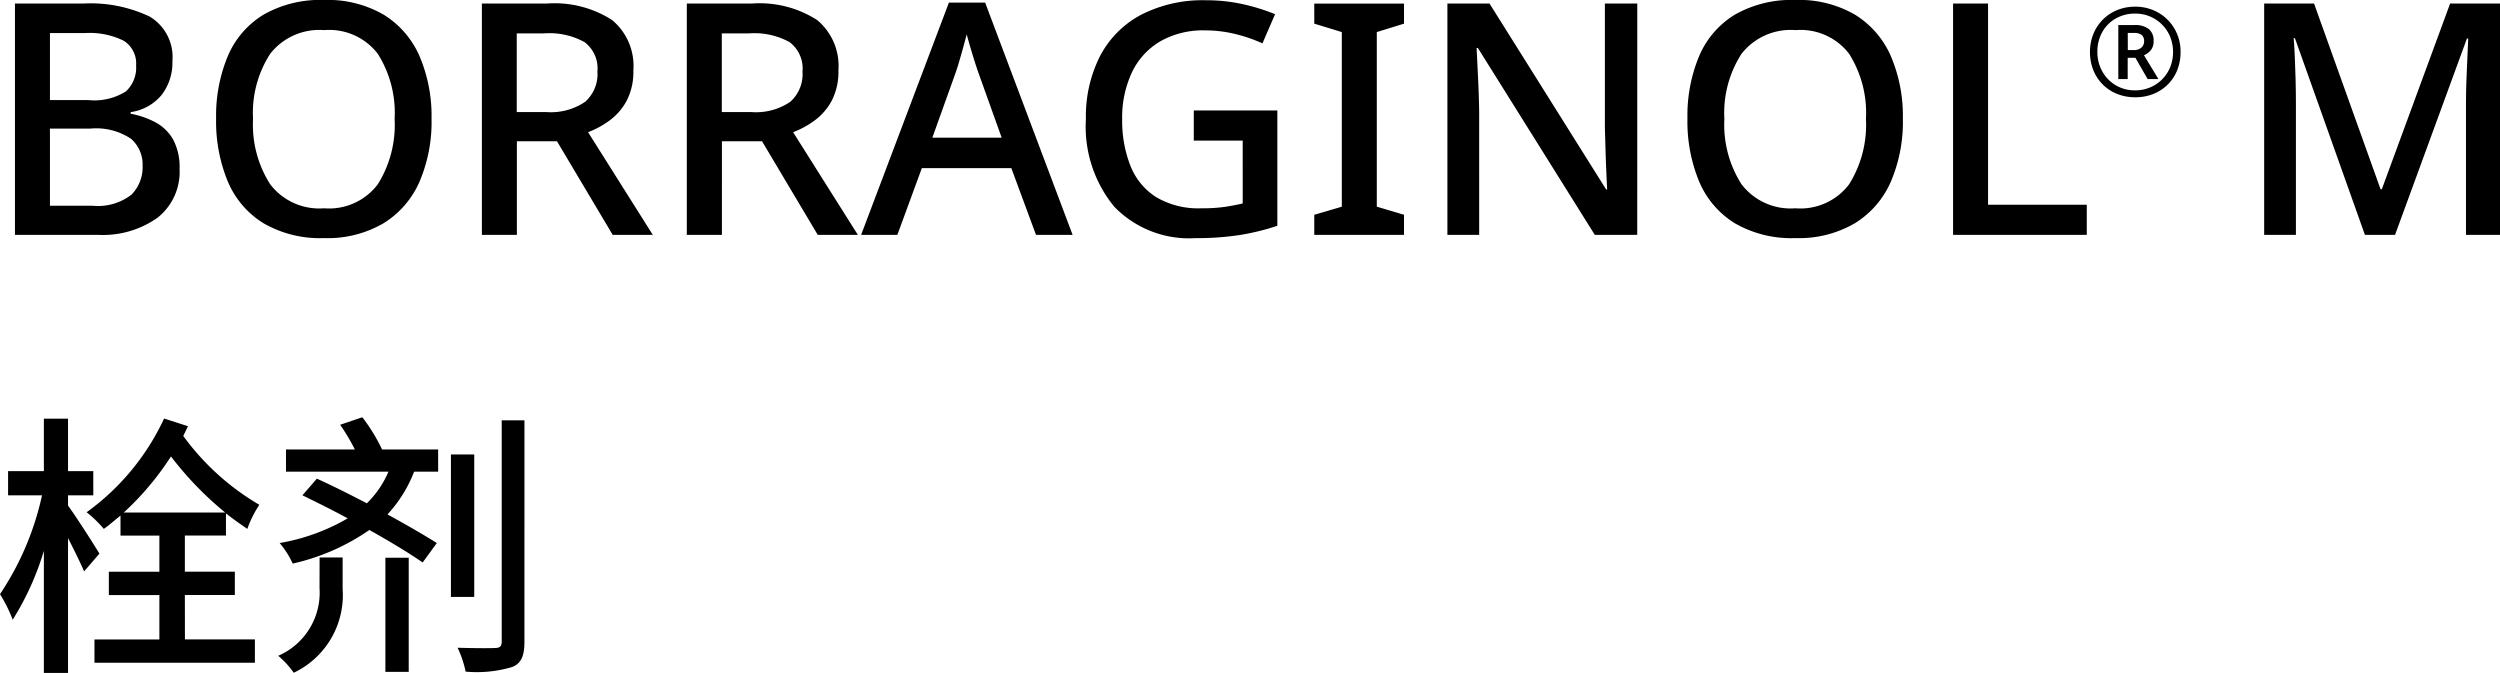
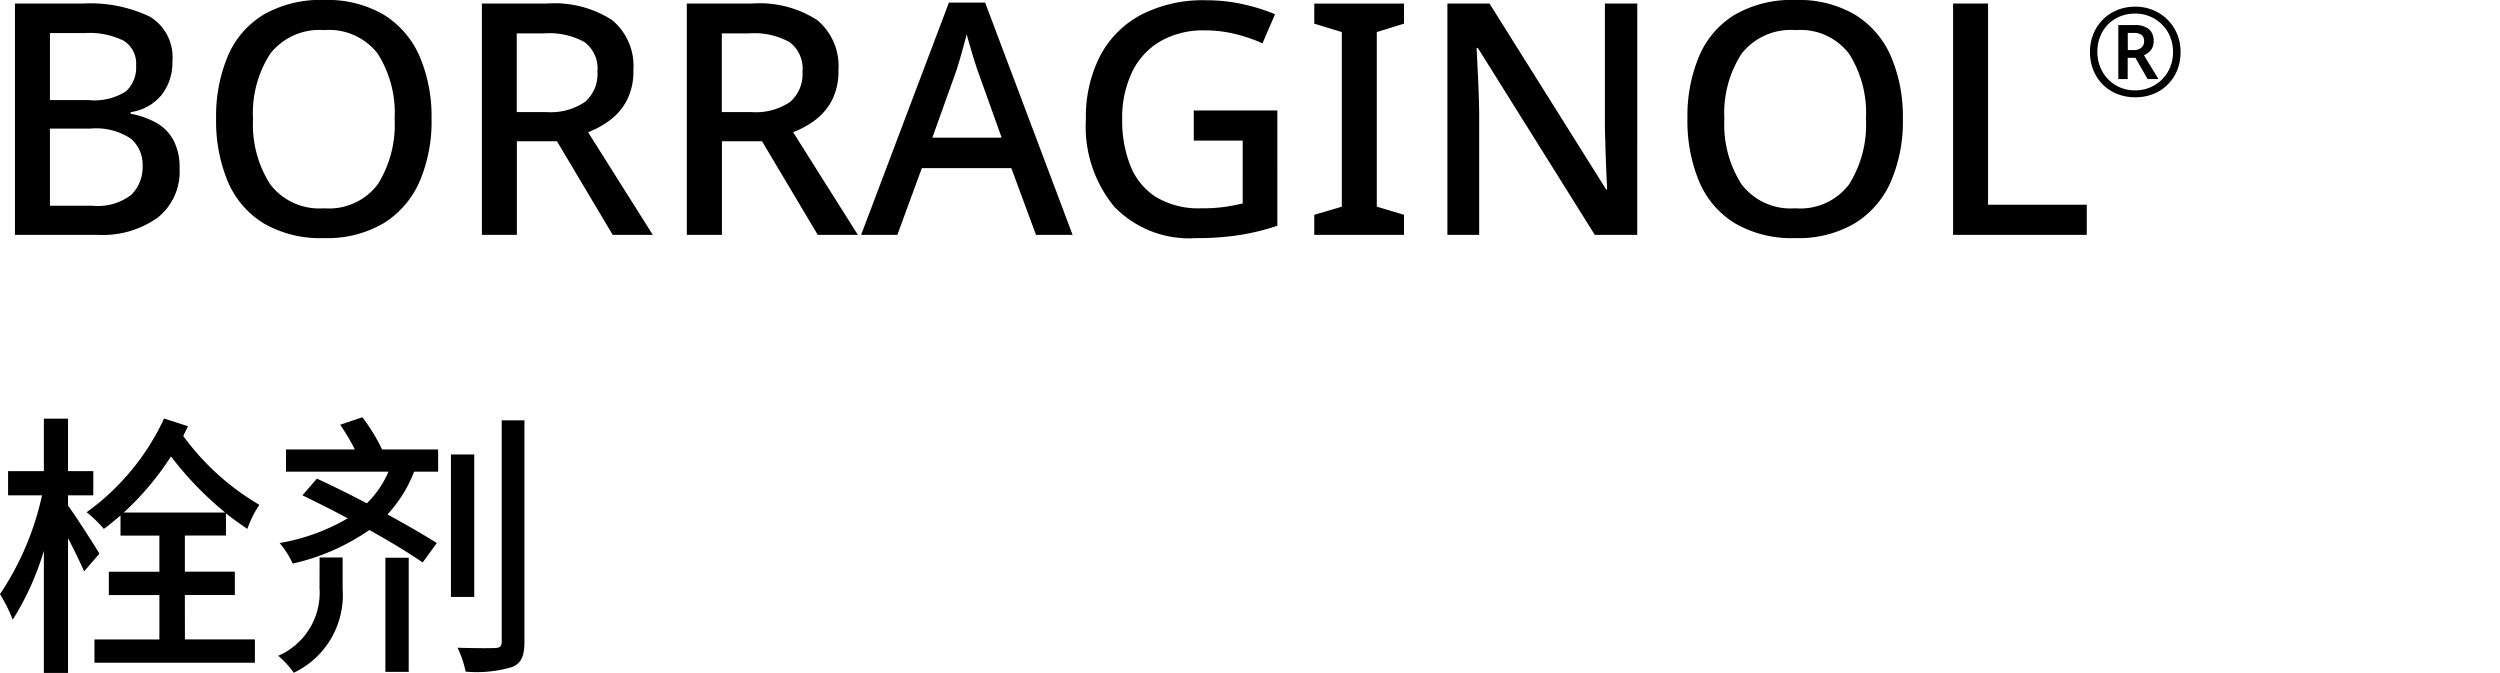
<svg xmlns="http://www.w3.org/2000/svg" width="162.068" height="43.629" viewBox="0 0 162.068 43.629">
  <g id="商品名" transform="translate(-435.576 -834.775)">
    <path id="路径_47282" data-name="路径 47282" d="M7.02-6.336C6.732-6.822,5.526-8.712,4.986-9.45v-.666H6.624v-1.566H4.986v-3.4H3.42v3.4H1.1v1.566h2.2A18.555,18.555,0,0,1,.576-3.708,9.483,9.483,0,0,1,1.4-2.052,18.213,18.213,0,0,0,3.42-6.516V1.4H4.986V-7.344c.414.81.828,1.656,1.044,2.16ZM8.6-9a18.529,18.529,0,0,0,3.06-3.636A21.566,21.566,0,0,0,15.174-9Zm3.96,5.346H15.8V-5.166h-3.24v-2.34h2.664v-1.44c.45.36.936.7,1.386,1.008A7.039,7.039,0,0,1,17.388-9.5a16.244,16.244,0,0,1-4.932-4.464c.108-.216.2-.414.306-.63l-1.548-.5A15.566,15.566,0,0,1,6.192-9.018a7.947,7.947,0,0,1,1.116,1.08c.378-.27.72-.576,1.08-.864v1.3h2.52v2.34H7.632v1.512h3.276v2.88H6.7V.738H17.1V-.774H12.564Zm8.73-.45A4.459,4.459,0,0,1,18.612.288a5.8,5.8,0,0,1,1.008,1.1A5.577,5.577,0,0,0,22.788-4.05V-6.084H21.294ZM25.56,1.332h1.512v-7.4H25.56Zm-2.934-16.02a12.966,12.966,0,0,1,.954,1.6H19.116v1.44h6.642a6.306,6.306,0,0,1-1.4,2.052c-1.1-.576-2.214-1.134-3.24-1.6l-.936,1.08c.918.45,1.944.954,2.934,1.494a13.145,13.145,0,0,1-4.41,1.6,5.916,5.916,0,0,1,.846,1.332,14.111,14.111,0,0,0,4.968-2.178c1.35.756,2.574,1.494,3.456,2.106l.918-1.26c-.828-.522-1.98-1.188-3.2-1.854a8.625,8.625,0,0,0,1.728-2.772H28.98v-1.44H25.344a11.657,11.657,0,0,0-1.278-2.088Zm8.694,1.926H29.808v9.234H31.32ZM33.1-14.976V-.63c0,.306-.126.414-.45.414C32.364-.2,31.338-.2,30.24-.234a6.825,6.825,0,0,1,.522,1.548A7.976,7.976,0,0,0,33.8,1.008c.558-.234.774-.7.774-1.638V-14.976Z" transform="translate(435 877)" />
    <g id="组_2301" data-name="组 2301" transform="translate(0 -2)">
      <path id="路径_47279" data-name="路径 47279" d="M-66.454-14.994h4.389a8.958,8.958,0,0,1,4.337.84,3.052,3.052,0,0,1,1.48,2.9,3.392,3.392,0,0,1-.7,2.184,3.162,3.162,0,0,1-2.006,1.113v.105a5.59,5.59,0,0,1,1.606.556,2.869,2.869,0,0,1,1.145,1.113,3.766,3.766,0,0,1,.42,1.9,3.784,3.784,0,0,1-1.428,3.171A6.126,6.126,0,0,1-61.078,0h-5.376Zm2.268,6.258h2.5A3.832,3.832,0,0,0-59.262-9.3a2.091,2.091,0,0,0,.661-1.68,1.737,1.737,0,0,0-.808-1.607,5.006,5.006,0,0,0-2.53-.493h-2.247Zm0,1.848v5h2.751a3.562,3.562,0,0,0,2.53-.714,2.534,2.534,0,0,0,.725-1.89,2.206,2.206,0,0,0-.746-1.733,4.053,4.053,0,0,0-2.656-.661Zm24.738-.63a9.856,9.856,0,0,1-.777,4.064,5.973,5.973,0,0,1-2.331,2.7A7.192,7.192,0,0,1-46.421.21a7.321,7.321,0,0,1-3.927-.966,5.841,5.841,0,0,1-2.31-2.709,10.171,10.171,0,0,1-.756-4.074,10.037,10.037,0,0,1,.756-4.043,5.788,5.788,0,0,1,2.31-2.688,7.428,7.428,0,0,1,3.948-.956,7.2,7.2,0,0,1,3.853.956,5.93,5.93,0,0,1,2.321,2.688A9.856,9.856,0,0,1-39.449-7.518Zm-11.571,0a7.161,7.161,0,0,0,1.113,4.242,4,4,0,0,0,3.486,1.554,3.962,3.962,0,0,0,3.486-1.554,7.265,7.265,0,0,0,1.092-4.242,7.164,7.164,0,0,0-1.092-4.221A3.961,3.961,0,0,0-46.4-13.272a4.041,4.041,0,0,0-3.507,1.533A7.062,7.062,0,0,0-51.02-7.518Zm19.026-7.476a6.9,6.9,0,0,1,4.253,1.071,3.869,3.869,0,0,1,1.376,3.255,4.088,4.088,0,0,1-.42,1.943,3.8,3.8,0,0,1-1.1,1.292,5.762,5.762,0,0,1-1.417.777L-25.105,0h-2.6l-3.612-6.069h-2.6V0h-2.268V-14.994Zm-.147,1.932h-1.785v5.1h1.89a3.96,3.96,0,0,0,2.541-.661,2.4,2.4,0,0,0,.8-1.964,2.135,2.135,0,0,0-.84-1.911A4.727,4.727,0,0,0-32.14-13.062Zm13.44-1.932a6.9,6.9,0,0,1,4.253,1.071,3.869,3.869,0,0,1,1.376,3.255,4.088,4.088,0,0,1-.42,1.943,3.8,3.8,0,0,1-1.1,1.292,5.762,5.762,0,0,1-1.418.777L-11.812,0h-2.6l-3.612-6.069h-2.6V0H-22.9V-14.994Zm-.147,1.932h-1.785v5.1h1.89A3.96,3.96,0,0,0-16.2-8.62a2.4,2.4,0,0,0,.8-1.964,2.135,2.135,0,0,0-.84-1.911A4.727,4.727,0,0,0-18.847-13.062ZM-.263,0l-1.6-4.326h-5.8L-9.251,0H-11.6l5.691-15.057H-3.56L2.11,0ZM-2.489-6.3-4-10.521q-.084-.231-.231-.693t-.294-.966q-.147-.5-.231-.819-.168.651-.378,1.386t-.336,1.092L-6.983-6.3ZM9.965-8.064h5.418V-.588a15.4,15.4,0,0,1-2.447.6,18.19,18.19,0,0,1-2.845.2A6.747,6.747,0,0,1,4.809-1.827,8.163,8.163,0,0,1,2.972-7.5a8.64,8.64,0,0,1,.914-4.085,6.363,6.363,0,0,1,2.656-2.678,8.746,8.746,0,0,1,4.221-.945,10.911,10.911,0,0,1,2.373.252,12.725,12.725,0,0,1,2.1.651l-.819,1.89a9.96,9.96,0,0,0-1.743-.6,8.2,8.2,0,0,0-1.995-.241,5.6,5.6,0,0,0-2.867.7,4.623,4.623,0,0,0-1.848,2.006,6.872,6.872,0,0,0-.64,3.066,7.924,7.924,0,0,0,.525,2.982A4.26,4.26,0,0,0,7.508-2.457a5.363,5.363,0,0,0,2.961.735,10.328,10.328,0,0,0,1.523-.094q.62-.095,1.145-.221V-6.111H9.965ZM23.594,0H17.777V-1.3l1.785-.525V-13.146l-1.785-.546v-1.3h5.817v1.3l-1.764.546V-1.827l1.764.525Zm15.12,0H35.962L28.381-12.117H28.3q.042.84.094,1.922t.073,2.216V0H26.407V-14.994h2.73L36.7-2.94h.063q-.021-.441-.052-1.113t-.053-1.438q-.021-.767-.042-1.439v-8.064h2.1Zm17.22-7.518a9.856,9.856,0,0,1-.777,4.064,5.973,5.973,0,0,1-2.331,2.7A7.192,7.192,0,0,1,48.961.21a7.321,7.321,0,0,1-3.927-.966,5.841,5.841,0,0,1-2.31-2.709,10.171,10.171,0,0,1-.756-4.074,10.037,10.037,0,0,1,.756-4.043,5.788,5.788,0,0,1,2.31-2.688,7.428,7.428,0,0,1,3.948-.956,7.2,7.2,0,0,1,3.853.956,5.93,5.93,0,0,1,2.321,2.688A9.856,9.856,0,0,1,55.933-7.518Zm-11.571,0a7.161,7.161,0,0,0,1.113,4.242,4,4,0,0,0,3.486,1.554,3.962,3.962,0,0,0,3.486-1.554,7.265,7.265,0,0,0,1.092-4.242,7.164,7.164,0,0,0-1.092-4.221,3.961,3.961,0,0,0-3.465-1.533,4.041,4.041,0,0,0-3.507,1.533A7.062,7.062,0,0,0,44.362-7.518ZM59.188,0V-14.994h2.268V-1.953h6.4V0Z" transform="translate(503 852)" />
-       <path id="路径_47281" data-name="路径 47281" d="M-1.113,0-5.649-12.747h-.084q.042.441.073,1.144t.053,1.533q.021.83.021,1.606V0H-7.644V-14.994H-4.41L-.1-2.961h.084L4.41-14.994H7.644V0H5.439V-8.589q0-.735.031-1.512t.063-1.47l.052-1.155H5.5L.84,0Z" transform="translate(590 852)" />
      <path id="路径_47280" data-name="路径 47280" d="M0,.08A3.118,3.118,0,0,1-1.176-.136a2.763,2.763,0,0,1-.932-.612A2.763,2.763,0,0,1-2.72-1.68a3.118,3.118,0,0,1-.216-1.176,3.047,3.047,0,0,1,.22-1.168A2.845,2.845,0,0,1-2.1-4.956a2.769,2.769,0,0,1,.928-.616A3.068,3.068,0,0,1,0-5.792a3,3,0,0,1,1.14.216,2.861,2.861,0,0,1,.936.612,2.855,2.855,0,0,1,.632.932,2.974,2.974,0,0,1,.228,1.176A3.118,3.118,0,0,1,2.72-1.68a2.763,2.763,0,0,1-.612.932,2.763,2.763,0,0,1-.932.612A3.118,3.118,0,0,1,0,.08ZM0-.368A2.451,2.451,0,0,0,.948-.552a2.412,2.412,0,0,0,.78-.516,2.408,2.408,0,0,0,.528-.788,2.551,2.551,0,0,0,.192-1,2.581,2.581,0,0,0-.18-.964,2.383,2.383,0,0,0-.512-.792,2.452,2.452,0,0,0-.78-.536A2.408,2.408,0,0,0,0-5.344a2.5,2.5,0,0,0-1.268.32,2.3,2.3,0,0,0-.872.88,2.575,2.575,0,0,0-.316,1.288A2.533,2.533,0,0,0-2.14-1.6a2.393,2.393,0,0,0,.868.9A2.42,2.42,0,0,0,0-.368ZM-1.1-1.1v-3.5H-.072a1.444,1.444,0,0,1,.96.264.972.972,0,0,1,.3.776.875.875,0,0,1-.192.6,1.13,1.13,0,0,1-.432.316L1.5-1.1H.8L.008-2.48h-.5V-1.1Zm.616-1.88h.4A.7.7,0,0,0,.4-3.14a.53.53,0,0,0,.172-.412A.5.5,0,0,0,.412-3.96.8.8,0,0,0-.1-4.088H-.488Z" transform="translate(574 843)" />
    </g>
  </g>
</svg>